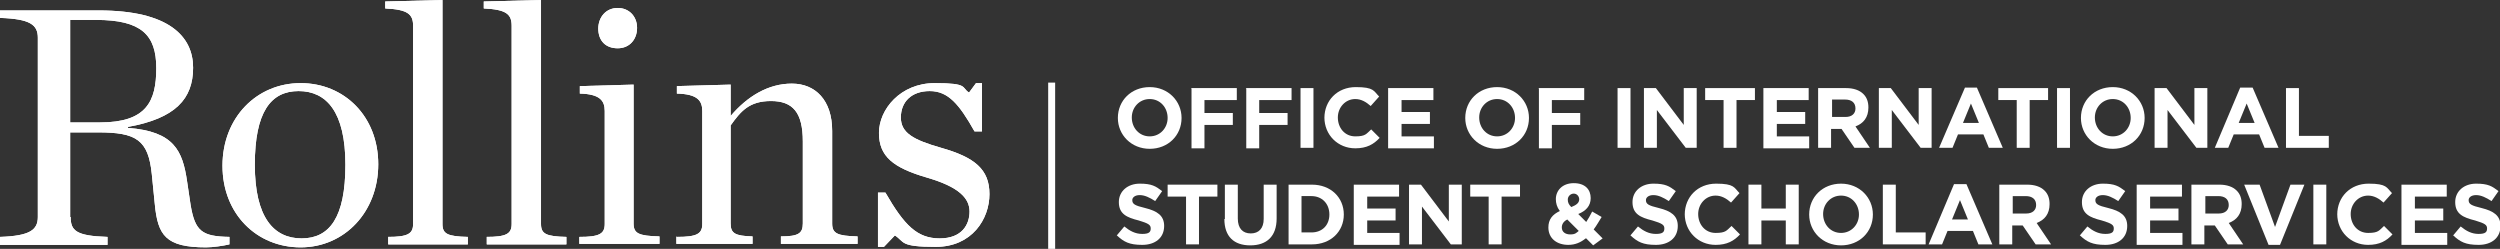
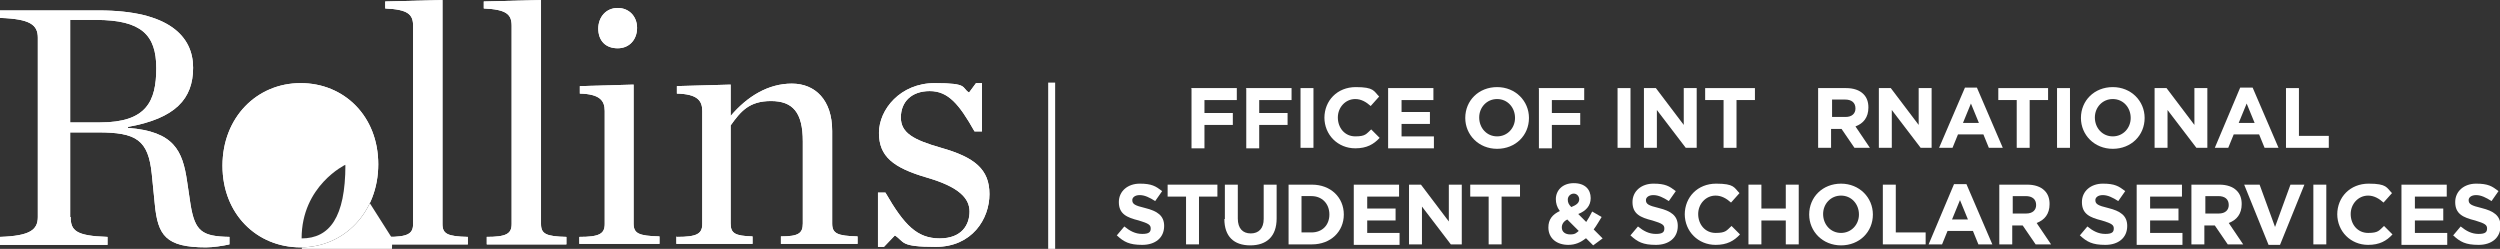
<svg xmlns="http://www.w3.org/2000/svg" viewBox="0 0 502.3 50" version="1.1" id="Layer_1">
  <rect x="0" y="0" width="502.3" height="50" fill="#333333" stroke="none" />
  <defs>
    <style>
      .st0 {
        fill: #fff;
      }
    </style>
  </defs>
  <g>
-     <path d="M224.6,23.7h0c0-3.5,2.7-6.2,6.4-6.2s6.4,2.8,6.4,6.2h0c0,3.5-2.7,6.2-6.4,6.2s-6.4-2.8-6.4-6.2ZM234.6,23.7h0c0-2.1-1.5-3.8-3.6-3.8s-3.6,1.7-3.6,3.7h0c0,2.1,1.5,3.8,3.6,3.8s3.6-1.7,3.6-3.7Z" class="st0" />
    <path d="M239.3,17.7h9.2v2.4h-6.5v2.6h5.7v2.4h-5.7v4.7h-2.6v-12Z" class="st0" />
    <path d="M250.3,17.7h9.2v2.4h-6.5v2.6h5.7v2.4h-5.7v4.7h-2.6v-12Z" class="st0" />
    <path d="M261.3,17.7h2.6v12h-2.6v-12Z" class="st0" />
    <path d="M266.1,23.7h0c0-3.5,2.6-6.2,6.3-6.2s3.6.8,4.7,1.9l-1.7,1.9c-.9-.8-1.9-1.4-3.1-1.4-2,0-3.5,1.7-3.5,3.7h0c0,2.1,1.4,3.8,3.5,3.8s2.2-.5,3.2-1.4l1.7,1.7c-1.2,1.3-2.6,2.1-4.9,2.1-3.5,0-6.2-2.7-6.2-6.2Z" class="st0" />
    <path d="M278.9,17.7h9.1v2.4h-6.4v2.4h5.7v2.4h-5.7v2.5h6.5v2.4h-9.2v-12Z" class="st0" />
    <path d="M294.4,23.7h0c0-3.5,2.7-6.2,6.4-6.2s6.4,2.8,6.4,6.2h0c0,3.5-2.7,6.2-6.4,6.2s-6.4-2.8-6.4-6.2ZM304.4,23.7h0c0-2.1-1.5-3.8-3.6-3.8s-3.6,1.7-3.6,3.7h0c0,2.1,1.5,3.8,3.6,3.8s3.6-1.7,3.6-3.7Z" class="st0" />
    <path d="M309.1,17.7h9.2v2.4h-6.5v2.6h5.7v2.4h-5.7v4.7h-2.6v-12Z" class="st0" />
    <path d="M325,17.7h2.6v12h-2.6v-12Z" class="st0" />
    <path d="M330.3,17.7h2.4l5.6,7.4v-7.4h2.6v12h-2.2l-5.8-7.6v7.6h-2.6v-12Z" class="st0" />
    <path d="M346.3,20.1h-3.7v-2.4h10v2.4h-3.7v9.6h-2.6v-9.6Z" class="st0" />
-     <path d="M354.3,17.7h9.1v2.4h-6.4v2.4h5.7v2.4h-5.7v2.5h6.5v2.4h-9.2v-12Z" class="st0" />
    <path d="M365.4,17.7h5.5c1.5,0,2.7.4,3.5,1.2.7.7,1,1.6,1,2.7h0c0,2-1,3.2-2.6,3.8l2.9,4.3h-3.1l-2.6-3.8h-2.1v3.8h-2.6v-12ZM370.8,23.5c1.3,0,2-.7,2-1.7h0c0-1.2-.8-1.8-2.1-1.8h-2.6v3.5h2.7Z" class="st0" />
    <path d="M377.5,17.7h2.4l5.6,7.4v-7.4h2.6v12h-2.2l-5.8-7.6v7.6h-2.6v-12Z" class="st0" />
    <path d="M394.8,17.6h2.4l5.2,12.1h-2.8l-1.1-2.7h-5.1l-1.1,2.7h-2.7l5.2-12.1ZM397.6,24.7l-1.6-3.9-1.6,3.9h3.2Z" class="st0" />
    <path d="M405.2,20.1h-3.7v-2.4h10v2.4h-3.7v9.6h-2.6v-9.6Z" class="st0" />
    <path d="M413.3,17.7h2.6v12h-2.6v-12Z" class="st0" />
    <path d="M418.1,23.7h0c0-3.5,2.7-6.2,6.4-6.2s6.4,2.8,6.4,6.2h0c0,3.5-2.7,6.2-6.4,6.2s-6.4-2.8-6.4-6.2ZM428.1,23.7h0c0-2.1-1.5-3.8-3.6-3.8s-3.6,1.7-3.6,3.7h0c0,2.1,1.5,3.8,3.6,3.8s3.6-1.7,3.6-3.7Z" class="st0" />
    <path d="M432.9,17.7h2.4l5.6,7.4v-7.4h2.6v12h-2.2l-5.8-7.6v7.6h-2.6v-12Z" class="st0" />
    <path d="M450.2,17.6h2.4l5.2,12.1h-2.8l-1.1-2.7h-5.1l-1.1,2.7h-2.7l5.1-12.1ZM453,24.7l-1.6-3.9-1.6,3.9h3.2Z" class="st0" />
    <path d="M459.3,17.7h2.6v9.6h6v2.4h-8.6v-12Z" class="st0" />
    <path d="M224.3,47.4l1.6-1.9c1.1.9,2.2,1.5,3.6,1.5s1.7-.4,1.7-1.1h0c0-.7-.4-1-2.4-1.6-2.4-.6-4-1.3-4-3.7h0c0-2.2,1.8-3.7,4.2-3.7s3.2.5,4.5,1.5l-1.4,2c-1.1-.7-2.1-1.2-3.1-1.2s-1.5.5-1.5,1h0c0,.8.5,1.1,2.6,1.6,2.4.6,3.8,1.5,3.8,3.6h0c0,2.4-1.8,3.8-4.4,3.8s-3.7-.6-5.1-1.9Z" class="st0" />
    <path d="M238.3,39.5h-3.7v-2.4h10v2.4h-3.7v9.6h-2.6v-9.6Z" class="st0" />
    <path d="M246.1,44v-6.9h2.6v6.8c0,2,1,3,2.6,3s2.6-1,2.6-2.9v-6.9h2.6v6.8c0,3.6-2,5.4-5.3,5.4s-5.2-1.8-5.2-5.3Z" class="st0" />
    <path d="M258.9,37.1h4.7c3.8,0,6.4,2.6,6.4,6h0c0,3.4-2.6,6-6.4,6h-4.7v-12ZM261.5,39.5v7.2h2c2.2,0,3.6-1.5,3.6-3.6h0c0-2.2-1.5-3.7-3.6-3.7h-2Z" class="st0" />
    <path d="M272,37.1h9.1v2.4h-6.4v2.4h5.7v2.4h-5.7v2.5h6.5v2.4h-9.2v-12Z" class="st0" />
    <path d="M283.1,37.1h2.4l5.6,7.4v-7.4h2.6v12h-2.2l-5.8-7.6v7.6h-2.6v-12Z" class="st0" />
    <path d="M299.1,39.5h-3.7v-2.4h10v2.4h-3.7v9.6h-2.6v-9.6Z" class="st0" />
    <path d="M318.6,47.9c-1,.8-2.1,1.3-3.5,1.3-2.3,0-4-1.3-4-3.5h0c0-1.6.8-2.6,2.3-3.3-.6-.8-.8-1.6-.8-2.4h0c0-1.7,1.3-3.2,3.6-3.2s3.4,1.3,3.4,3h0c0,1.6-1,2.6-2.5,3.2l1.6,1.6c.4-.6.8-1.3,1.2-2.1l1.9,1.1c-.5.8-1,1.7-1.6,2.5l1.8,1.8-1.9,1.4-1.4-1.4ZM317.2,46.4l-2.3-2.3c-.8.4-1.1,1-1.1,1.6h0c0,.9.7,1.4,1.7,1.4s1.2-.3,1.7-.7ZM317.3,40.1h0c0-.7-.5-1.2-1.1-1.2s-1.2.5-1.2,1.2h0c0,.6.2,1,.7,1.5,1-.4,1.6-.8,1.6-1.6Z" class="st0" />
    <path d="M327.5,47.4l1.6-1.9c1.1.9,2.2,1.5,3.6,1.5s1.7-.4,1.7-1.1h0c0-.7-.4-1-2.4-1.6-2.4-.6-4-1.3-4-3.7h0c0-2.2,1.8-3.7,4.2-3.7s3.2.5,4.5,1.5l-1.4,2c-1.1-.7-2.1-1.2-3.1-1.2s-1.5.5-1.5,1h0c0,.8.5,1.1,2.6,1.6,2.4.6,3.8,1.5,3.8,3.6h0c0,2.4-1.8,3.8-4.4,3.8s-3.7-.6-5.1-1.9Z" class="st0" />
    <path d="M338.5,43.1h0c0-3.5,2.6-6.2,6.3-6.2s3.6.8,4.7,1.9l-1.7,1.9c-.9-.8-1.9-1.4-3.1-1.4-2,0-3.5,1.7-3.5,3.7h0c0,2.1,1.4,3.8,3.5,3.8s2.2-.5,3.2-1.4l1.7,1.7c-1.2,1.3-2.6,2.1-4.9,2.1-3.5,0-6.2-2.7-6.2-6.2Z" class="st0" />
    <path d="M351.3,37.1h2.6v4.8h4.9v-4.8h2.6v12h-2.6v-4.8h-4.9v4.8h-2.6v-12Z" class="st0" />
    <path d="M363.5,43.1h0c0-3.5,2.7-6.2,6.4-6.2s6.4,2.8,6.4,6.2h0c0,3.5-2.7,6.2-6.4,6.2s-6.4-2.8-6.4-6.2ZM373.5,43.1h0c0-2.1-1.5-3.8-3.6-3.8s-3.6,1.7-3.6,3.7h0c0,2.1,1.5,3.8,3.6,3.8s3.6-1.7,3.6-3.7Z" class="st0" />
    <path d="M378.3,37.1h2.6v9.6h6v2.4h-8.6v-12Z" class="st0" />
    <path d="M392.7,37h2.4l5.2,12.1h-2.8l-1.1-2.7h-5.1l-1.1,2.7h-2.7l5.1-12.1ZM395.4,44.1l-1.6-3.9-1.6,3.9h3.2Z" class="st0" />
    <path d="M401.8,37.1h5.5c1.5,0,2.7.4,3.5,1.2.7.7,1,1.6,1,2.7h0c0,2-1,3.2-2.6,3.8l2.9,4.3h-3.1l-2.6-3.8h-2.1v3.8h-2.6v-12ZM407.1,42.9c1.3,0,2-.7,2-1.7h0c0-1.2-.8-1.8-2.1-1.8h-2.6v3.5h2.7Z" class="st0" />
    <path d="M417.8,47.4l1.6-1.9c1.1.9,2.2,1.5,3.6,1.5s1.7-.4,1.7-1.1h0c0-.7-.4-1-2.4-1.6-2.4-.6-4-1.3-4-3.7h0c0-2.2,1.8-3.7,4.2-3.7s3.2.5,4.5,1.5l-1.4,2c-1.1-.7-2.1-1.2-3.1-1.2s-1.5.5-1.5,1h0c0,.8.5,1.1,2.6,1.6,2.4.6,3.8,1.5,3.8,3.6h0c0,2.4-1.8,3.8-4.4,3.8s-3.7-.6-5.1-1.9Z" class="st0" />
    <path d="M429.3,37.1h9.1v2.4h-6.4v2.4h5.7v2.4h-5.7v2.5h6.5v2.4h-9.2v-12Z" class="st0" />
    <path d="M440.4,37.1h5.5c1.5,0,2.7.4,3.5,1.2.7.7,1,1.6,1,2.7h0c0,2-1,3.2-2.6,3.8l2.9,4.3h-3.1l-2.6-3.8h-2.1v3.8h-2.6v-12ZM445.8,42.9c1.3,0,2-.7,2-1.7h0c0-1.2-.8-1.8-2.1-1.8h-2.6v3.5h2.7Z" class="st0" />
    <path d="M451.1,37.1h2.9l3.1,8.5,3.1-8.5h2.8l-4.9,12.1h-2.3l-4.9-12.1Z" class="st0" />
    <path d="M464.8,37.1h2.6v12h-2.6v-12Z" class="st0" />
    <path d="M469.6,43.1h0c0-3.5,2.6-6.2,6.3-6.2s3.6.8,4.7,1.9l-1.7,1.9c-.9-.8-1.9-1.4-3.1-1.4-2,0-3.5,1.7-3.5,3.7h0c0,2.1,1.4,3.8,3.5,3.8s2.2-.5,3.2-1.4l1.7,1.7c-1.2,1.3-2.6,2.1-4.9,2.1-3.5,0-6.2-2.7-6.2-6.2Z" class="st0" />
    <path d="M482.5,37.1h9.1v2.4h-6.4v2.4h5.7v2.4h-5.7v2.5h6.5v2.4h-9.2v-12Z" class="st0" />
    <path d="M492.8,47.4l1.6-1.9c1.1.9,2.2,1.5,3.6,1.5s1.7-.4,1.7-1.1h0c0-.7-.4-1-2.4-1.6-2.4-.6-4-1.3-4-3.7h0c0-2.2,1.8-3.7,4.2-3.7s3.2.5,4.5,1.5l-1.4,2c-1.1-.7-2.1-1.2-3.1-1.2s-1.5.5-1.5,1h0c0,.8.5,1.1,2.6,1.6,2.4.6,3.8,1.5,3.8,3.6h0c0,2.4-1.8,3.8-4.4,3.8s-3.7-.6-5.1-1.9Z" class="st0" />
  </g>
  <g>
    <path d="M20.1,24.6c9.3,0,11.3-4.2,11.3-10.9s-3-9.7-12.1-9.7h-5.2v20.6h6ZM14.2,43.6c0,2.7,1,3.8,7.4,4v1.6H0v-1.6c6-.2,7.6-1.4,7.6-4V7.6c0-2.6-1.5-3.8-7.6-4v-1.5h19.9c14,0,18.9,5.2,18.9,11.5s-3.6,10.2-13.1,11.9v.2c9.3.7,11,4.6,11.9,10.8l.7,4.7c.9,5.3,2.3,6.3,7.8,6.4v1.5c-1.3.3-3.3.6-4.7.6-8.1,0-9.7-2.4-10.3-8.7l-.6-6c-.7-6.9-3.1-8.4-10.8-8.4h-5.6v17Z" class="st0" />
    <path d="M69.4,33.1c0-10.6-3.8-14.8-9.4-14.8s-8.8,4.2-8.8,14.8,3.8,14.8,9.4,14.8,8.8-4.2,8.8-14.8M44.7,33.3c0-9.7,6.9-16.6,15.7-16.6s15.6,6.7,15.6,16.3-6.8,16.7-15.6,16.7-15.7-6.7-15.7-16.4" class="st0" />
    <path d="M77.9,47.6c4,0,5.1-.6,5.1-2.6V5.2c0-2.3-1-3.3-5.6-3.5V.3l11.5-.3v45c0,2,1,2.5,5.1,2.6v1.5h-16v-1.5Z" class="st0" />
    <path d="M97.7,47.6c4,0,5.1-.6,5.1-2.6V5.2c0-2.3-1-3.3-5.6-3.5V.3l11.5-.3v45c0,2,1,2.5,5.1,2.6v1.5h-16v-1.5Z" class="st0" />
    <path d="M120.2,5.8c0-2.4,1.6-4.2,3.9-4.2s3.9,1.7,3.9,4-1.5,4.1-3.9,4.1-3.9-1.5-3.9-4M116.4,47.6c4,0,5.1-.6,5.1-2.6v-22.7c0-2.1-1-3.4-5-3.5v-1.5l10.8-.3v27.9c0,2,1,2.5,5.2,2.6v1.5h-16.1v-1.5Z" class="st0" />
    <path d="M136,47.6c4,0,5.1-.6,5.1-2.6v-22.7c0-2.1-1-3.4-5.1-3.5v-1.5l10.8-.3v6.3c3.4-4,7.6-6.5,12.3-6.5s8.1,3.3,8.1,9.5v18.6c0,2,1,2.5,5.1,2.6v1.5h-15.4v-1.5c3.5,0,4.4-.6,4.4-2.6v-16.5c0-5.8-2-8.1-6.4-8.1s-6.1,2.1-8.1,4.9v19.7c0,2,.9,2.5,4.4,2.6v1.5h-15.3v-1.5Z" class="st0" />
    <path d="M176.4,38.7h1.5c3.8,6.6,6.4,9.2,10.9,9.2s6-2.8,6-5.4-2-4.9-8.5-6.8c-6.9-2-9.7-4.3-9.7-9s4.3-10,11.2-10,5.3.9,6.9,1.9l1.4-1.9h1.2v9.7h-1.5c-3.1-5.5-5.3-8.1-9-8.1s-5.8,2.2-5.8,5.3,2.5,4.5,8.1,6.1c6.7,1.9,9.7,4.3,9.7,9.3s-3.5,10.6-10.8,10.6-6.2-1-8.2-2.3l-2.2,2.3h-1.2v-11Z" class="st0" />
    <path d="M20.1,24.6c9.3,0,11.3-4.2,11.3-10.9s-3-9.7-12.1-9.7h-5.2v20.6h6ZM14.2,43.6c0,2.7,1,3.8,7.4,4v1.6H0v-1.6c6-.2,7.6-1.4,7.6-4V7.6c0-2.6-1.5-3.8-7.6-4v-1.5h19.9c14,0,18.9,5.2,18.9,11.5s-3.6,10.2-13.1,11.9v.2c9.3.7,11,4.6,11.9,10.8l.7,4.7c.9,5.3,2.3,6.3,7.8,6.4v1.5c-1.3.3-3.3.6-4.7.6-8.1,0-9.7-2.4-10.3-8.7l-.6-6c-.7-6.9-3.1-8.4-10.8-8.4h-5.6v17Z" class="st0" />
-     <path d="M69.4,33.1c0-10.6-3.8-14.8-9.4-14.8s-8.8,4.2-8.8,14.8,3.8,14.8,9.4,14.8,8.8-4.2,8.8-14.8M44.7,33.3c0-9.7,6.9-16.6,15.7-16.6s15.6,6.7,15.6,16.3-6.8,16.7-15.6,16.7-15.7-6.7-15.7-16.4" class="st0" />
+     <path d="M69.4,33.1s-8.8,4.2-8.8,14.8,3.8,14.8,9.4,14.8,8.8-4.2,8.8-14.8M44.7,33.3c0-9.7,6.9-16.6,15.7-16.6s15.6,6.7,15.6,16.3-6.8,16.7-15.6,16.7-15.7-6.7-15.7-16.4" class="st0" />
    <path d="M77.9,47.6c4,0,5.1-.6,5.1-2.6V5.2c0-2.3-1-3.3-5.6-3.5V.3l11.5-.3v45c0,2,1,2.5,5.1,2.6v1.5h-16v-1.5Z" class="st0" />
    <path d="M97.7,47.6c4,0,5.1-.6,5.1-2.6V5.2c0-2.3-1-3.3-5.6-3.5V.3l11.5-.3v45c0,2,1,2.5,5.1,2.6v1.5h-16v-1.5Z" class="st0" />
    <path d="M120.2,5.8c0-2.4,1.6-4.2,3.9-4.2s3.9,1.7,3.9,4-1.5,4.1-3.9,4.1-3.9-1.5-3.9-4M116.4,47.6c4,0,5.1-.6,5.1-2.6v-22.7c0-2.1-1-3.4-5-3.5v-1.5l10.8-.3v27.9c0,2,1,2.5,5.2,2.6v1.5h-16.1v-1.5Z" class="st0" />
    <path d="M136,47.6c4,0,5.1-.6,5.1-2.6v-22.7c0-2.1-1-3.4-5.1-3.5v-1.5l10.8-.3v6.3c3.4-4,7.6-6.5,12.3-6.5s8.1,3.3,8.1,9.5v18.6c0,2,1,2.5,5.1,2.6v1.5h-15.4v-1.5c3.5,0,4.4-.6,4.4-2.6v-16.5c0-5.8-2-8.1-6.4-8.1s-6.1,2.1-8.1,4.9v19.7c0,2,.9,2.5,4.4,2.6v1.5h-15.3v-1.5Z" class="st0" />
    <path d="M176.4,38.7h1.5c3.8,6.6,6.4,9.2,10.9,9.2s6-2.8,6-5.4-2-4.9-8.5-6.8c-6.9-2-9.7-4.3-9.7-9s4.3-10,11.2-10,5.3.9,6.9,1.9l1.4-1.9h1.2v9.7h-1.5c-3.1-5.5-5.3-8.1-9-8.1s-5.8,2.2-5.8,5.3,2.5,4.5,8.1,6.1c6.7,1.9,9.7,4.3,9.7,9.3s-3.5,10.6-10.8,10.6-6.2-1-8.2-2.3l-2.2,2.3h-1.2v-11Z" class="st0" />
  </g>
  <rect height="33.4" width="1.4" y="16.6" x="210.6" class="st0" />
</svg>